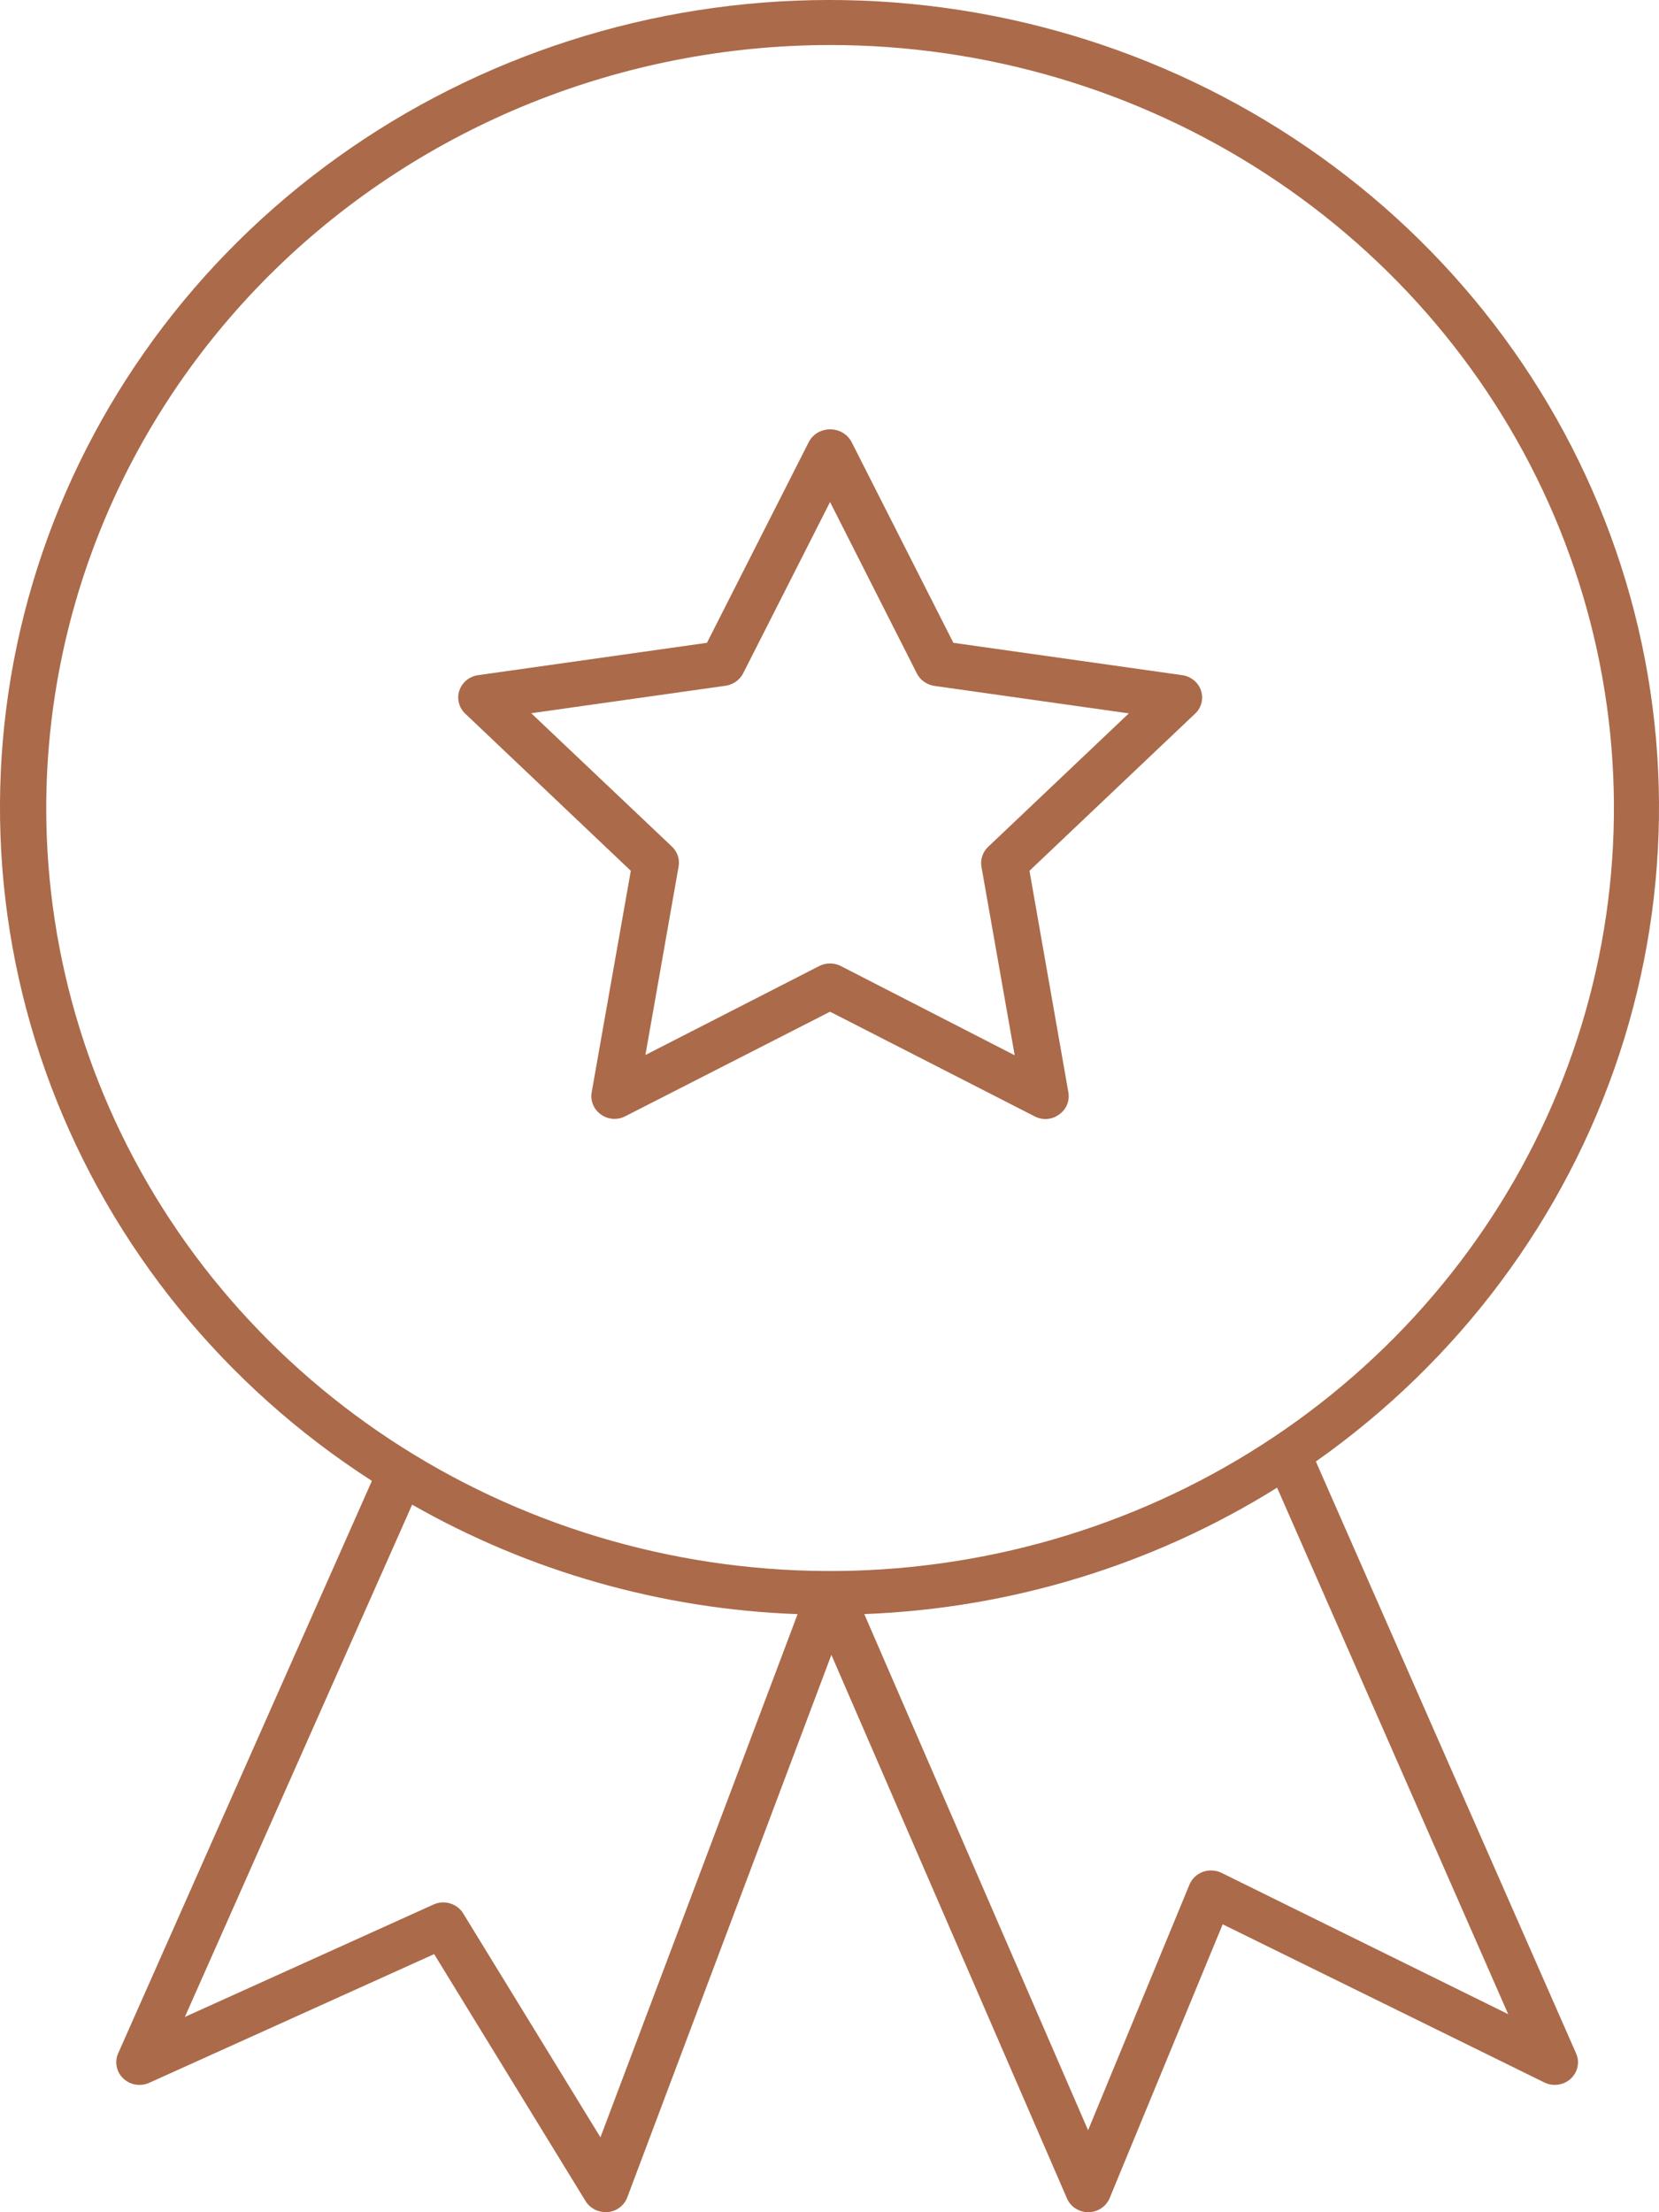
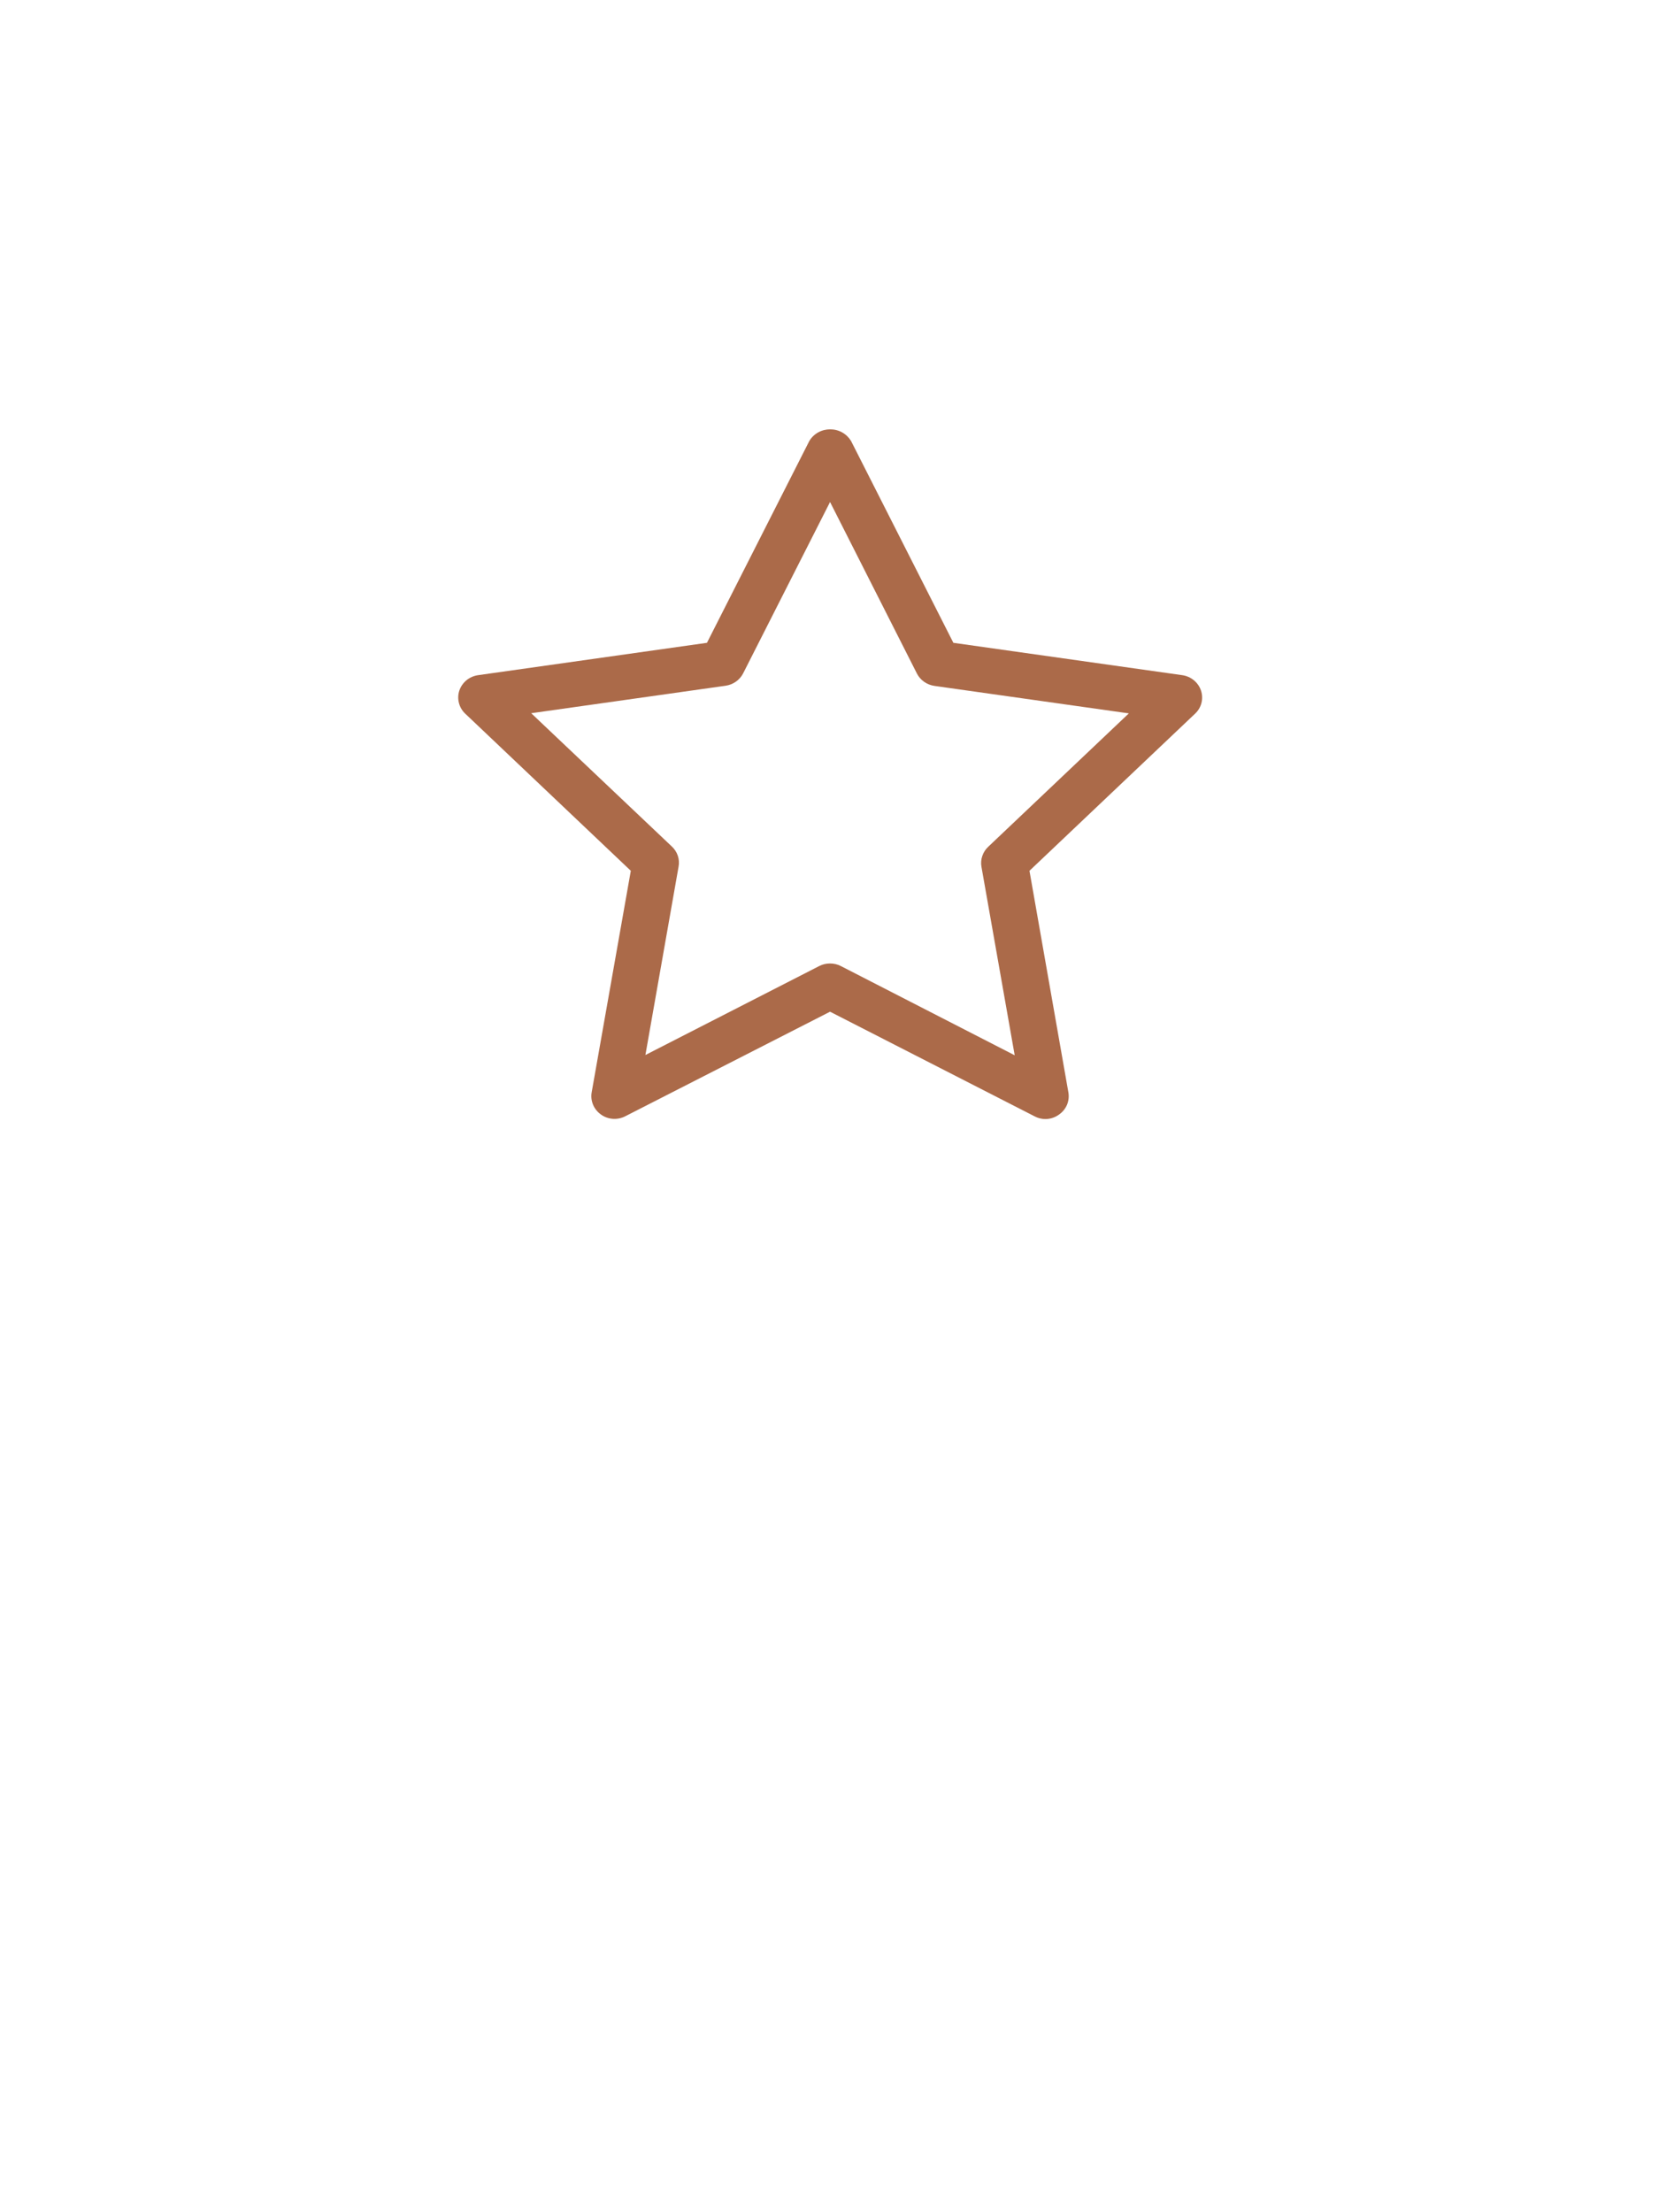
<svg xmlns="http://www.w3.org/2000/svg" width="30" height="40" viewBox="0 0 30 40" fill="none">
-   <path d="M6.726 26.774L2.137 37.127C2.103 37.203 2.094 37.288 2.111 37.369C2.127 37.45 2.169 37.524 2.23 37.582C2.291 37.64 2.368 37.678 2.452 37.692C2.536 37.706 2.622 37.694 2.699 37.66L7.851 35.333L10.589 39.799C10.626 39.86 10.679 39.91 10.742 39.945C10.805 39.98 10.877 39.998 10.949 39.998H10.988C11.067 39.991 11.143 39.962 11.205 39.915C11.268 39.868 11.316 39.805 11.343 39.732L15.034 29.922L19.294 39.75C19.326 39.824 19.379 39.888 19.448 39.932C19.517 39.976 19.598 40 19.68 40C19.763 39.999 19.844 39.975 19.913 39.929C19.982 39.884 20.035 39.819 20.066 39.745L22.11 34.794L27.927 37.654C28.004 37.692 28.09 37.705 28.176 37.693C28.261 37.681 28.34 37.644 28.403 37.587C28.465 37.53 28.509 37.455 28.526 37.373C28.544 37.291 28.535 37.206 28.501 37.129L23.795 26.426C26.385 24.601 28.308 22.019 29.284 19.056C30.26 16.093 30.238 12.904 29.22 9.954C28.203 7.004 26.244 4.448 23.629 2.658C21.014 0.867 17.88 -0.062 14.683 0.003C11.487 0.069 8.396 1.127 5.861 3.023C3.325 4.919 1.479 7.554 0.591 10.543C-0.298 13.532 -0.182 16.719 0.922 19.639C2.026 22.56 4.059 25.061 6.726 26.777V26.774ZM10.858 38.646L8.377 34.599C8.325 34.512 8.24 34.447 8.141 34.417C8.042 34.386 7.934 34.393 7.84 34.436L3.343 36.469L7.453 27.206C9.573 28.416 11.967 29.096 14.423 29.186L10.858 38.646ZM27.273 36.419L22.087 33.863C22.036 33.838 21.979 33.824 21.922 33.821C21.864 33.818 21.806 33.826 21.752 33.846C21.698 33.865 21.648 33.896 21.606 33.936C21.565 33.975 21.532 34.023 21.51 34.075L19.676 38.518L15.629 29.185C18.282 29.084 20.859 28.295 23.094 26.899L27.273 36.419ZM15.01 0.814C17.814 0.814 20.554 1.623 22.885 3.139C25.216 4.655 27.033 6.81 28.106 9.331C29.179 11.851 29.459 14.626 28.913 17.302C28.366 19.978 27.016 22.436 25.033 24.366C23.051 26.295 20.525 27.609 17.776 28.141C15.026 28.674 12.176 28.4 9.586 27.356C6.996 26.312 4.782 24.544 3.224 22.275C1.667 20.006 0.836 17.339 0.836 14.61C0.839 10.952 2.333 7.445 4.991 4.858C7.648 2.272 11.252 0.817 15.01 0.814Z" fill="#AB6A49" />
-   <path d="M11.407 15.745L10.699 19.753C10.686 19.828 10.695 19.905 10.725 19.976C10.754 20.046 10.804 20.107 10.867 20.152C10.93 20.198 11.005 20.224 11.083 20.23C11.161 20.235 11.239 20.219 11.308 20.183L15.01 18.293L18.711 20.186C18.771 20.218 18.838 20.234 18.906 20.234C18.995 20.233 19.081 20.204 19.152 20.152C19.216 20.107 19.265 20.046 19.295 19.976C19.324 19.905 19.333 19.828 19.32 19.753L18.616 15.745L21.61 12.905C21.667 12.852 21.707 12.785 21.726 12.711C21.745 12.637 21.742 12.559 21.718 12.487C21.694 12.414 21.649 12.35 21.589 12.3C21.529 12.251 21.456 12.219 21.379 12.208L17.24 11.623L15.39 7.974C15.351 7.91 15.296 7.856 15.23 7.819C15.164 7.782 15.088 7.763 15.012 7.763C14.936 7.763 14.861 7.782 14.794 7.819C14.728 7.856 14.673 7.91 14.635 7.974L12.784 11.623L8.645 12.208C8.568 12.219 8.495 12.251 8.435 12.3C8.375 12.35 8.331 12.414 8.306 12.487C8.282 12.559 8.28 12.637 8.299 12.711C8.318 12.785 8.357 12.852 8.414 12.905L11.407 15.745ZM13.122 12.399C13.19 12.389 13.253 12.364 13.308 12.325C13.363 12.286 13.408 12.235 13.438 12.176L15.01 9.077L16.581 12.179C16.611 12.238 16.656 12.289 16.711 12.328C16.766 12.367 16.83 12.392 16.897 12.402L20.413 12.899L17.869 15.312C17.82 15.358 17.784 15.415 17.763 15.478C17.741 15.541 17.736 15.608 17.748 15.674L18.349 19.081L15.204 17.467C15.144 17.436 15.077 17.421 15.01 17.421C14.942 17.421 14.875 17.436 14.815 17.467L11.671 19.076L12.271 15.669C12.283 15.603 12.278 15.536 12.257 15.473C12.236 15.41 12.199 15.353 12.15 15.307L9.606 12.896L13.122 12.399Z" fill="#AB6A49" />
+   <path d="M11.407 15.745L10.699 19.753C10.686 19.828 10.695 19.905 10.725 19.976C10.754 20.046 10.804 20.107 10.867 20.152C10.93 20.198 11.005 20.224 11.083 20.23C11.161 20.235 11.239 20.219 11.308 20.183L15.01 18.293L18.711 20.186C18.771 20.218 18.838 20.234 18.906 20.234C18.995 20.233 19.081 20.204 19.152 20.152C19.216 20.107 19.265 20.046 19.295 19.976C19.324 19.905 19.333 19.828 19.32 19.753L18.616 15.745L21.61 12.905C21.667 12.852 21.707 12.785 21.726 12.711C21.745 12.637 21.742 12.559 21.718 12.487C21.694 12.414 21.649 12.35 21.589 12.3C21.529 12.251 21.456 12.219 21.379 12.208L17.24 11.623L15.39 7.974C15.351 7.91 15.296 7.856 15.23 7.819C15.164 7.782 15.088 7.763 15.012 7.763C14.936 7.763 14.861 7.782 14.794 7.819C14.728 7.856 14.673 7.91 14.635 7.974L12.784 11.623L8.645 12.208C8.568 12.219 8.495 12.251 8.435 12.3C8.375 12.35 8.331 12.414 8.306 12.487C8.282 12.559 8.28 12.637 8.299 12.711C8.318 12.785 8.357 12.852 8.414 12.905L11.407 15.745ZM13.122 12.399C13.19 12.389 13.253 12.364 13.308 12.325C13.363 12.286 13.408 12.235 13.438 12.176L15.01 9.077L16.581 12.179C16.611 12.238 16.656 12.289 16.711 12.328C16.766 12.367 16.83 12.392 16.897 12.402L20.413 12.899L17.869 15.312C17.82 15.358 17.784 15.415 17.763 15.478C17.741 15.541 17.736 15.608 17.748 15.674L18.349 19.081L15.204 17.467C15.144 17.436 15.077 17.421 15.01 17.421C14.942 17.421 14.875 17.436 14.815 17.467L11.671 19.076L12.271 15.669C12.283 15.603 12.278 15.536 12.257 15.473C12.236 15.41 12.199 15.353 12.15 15.307L9.606 12.896Z" fill="#AB6A49" />
</svg>